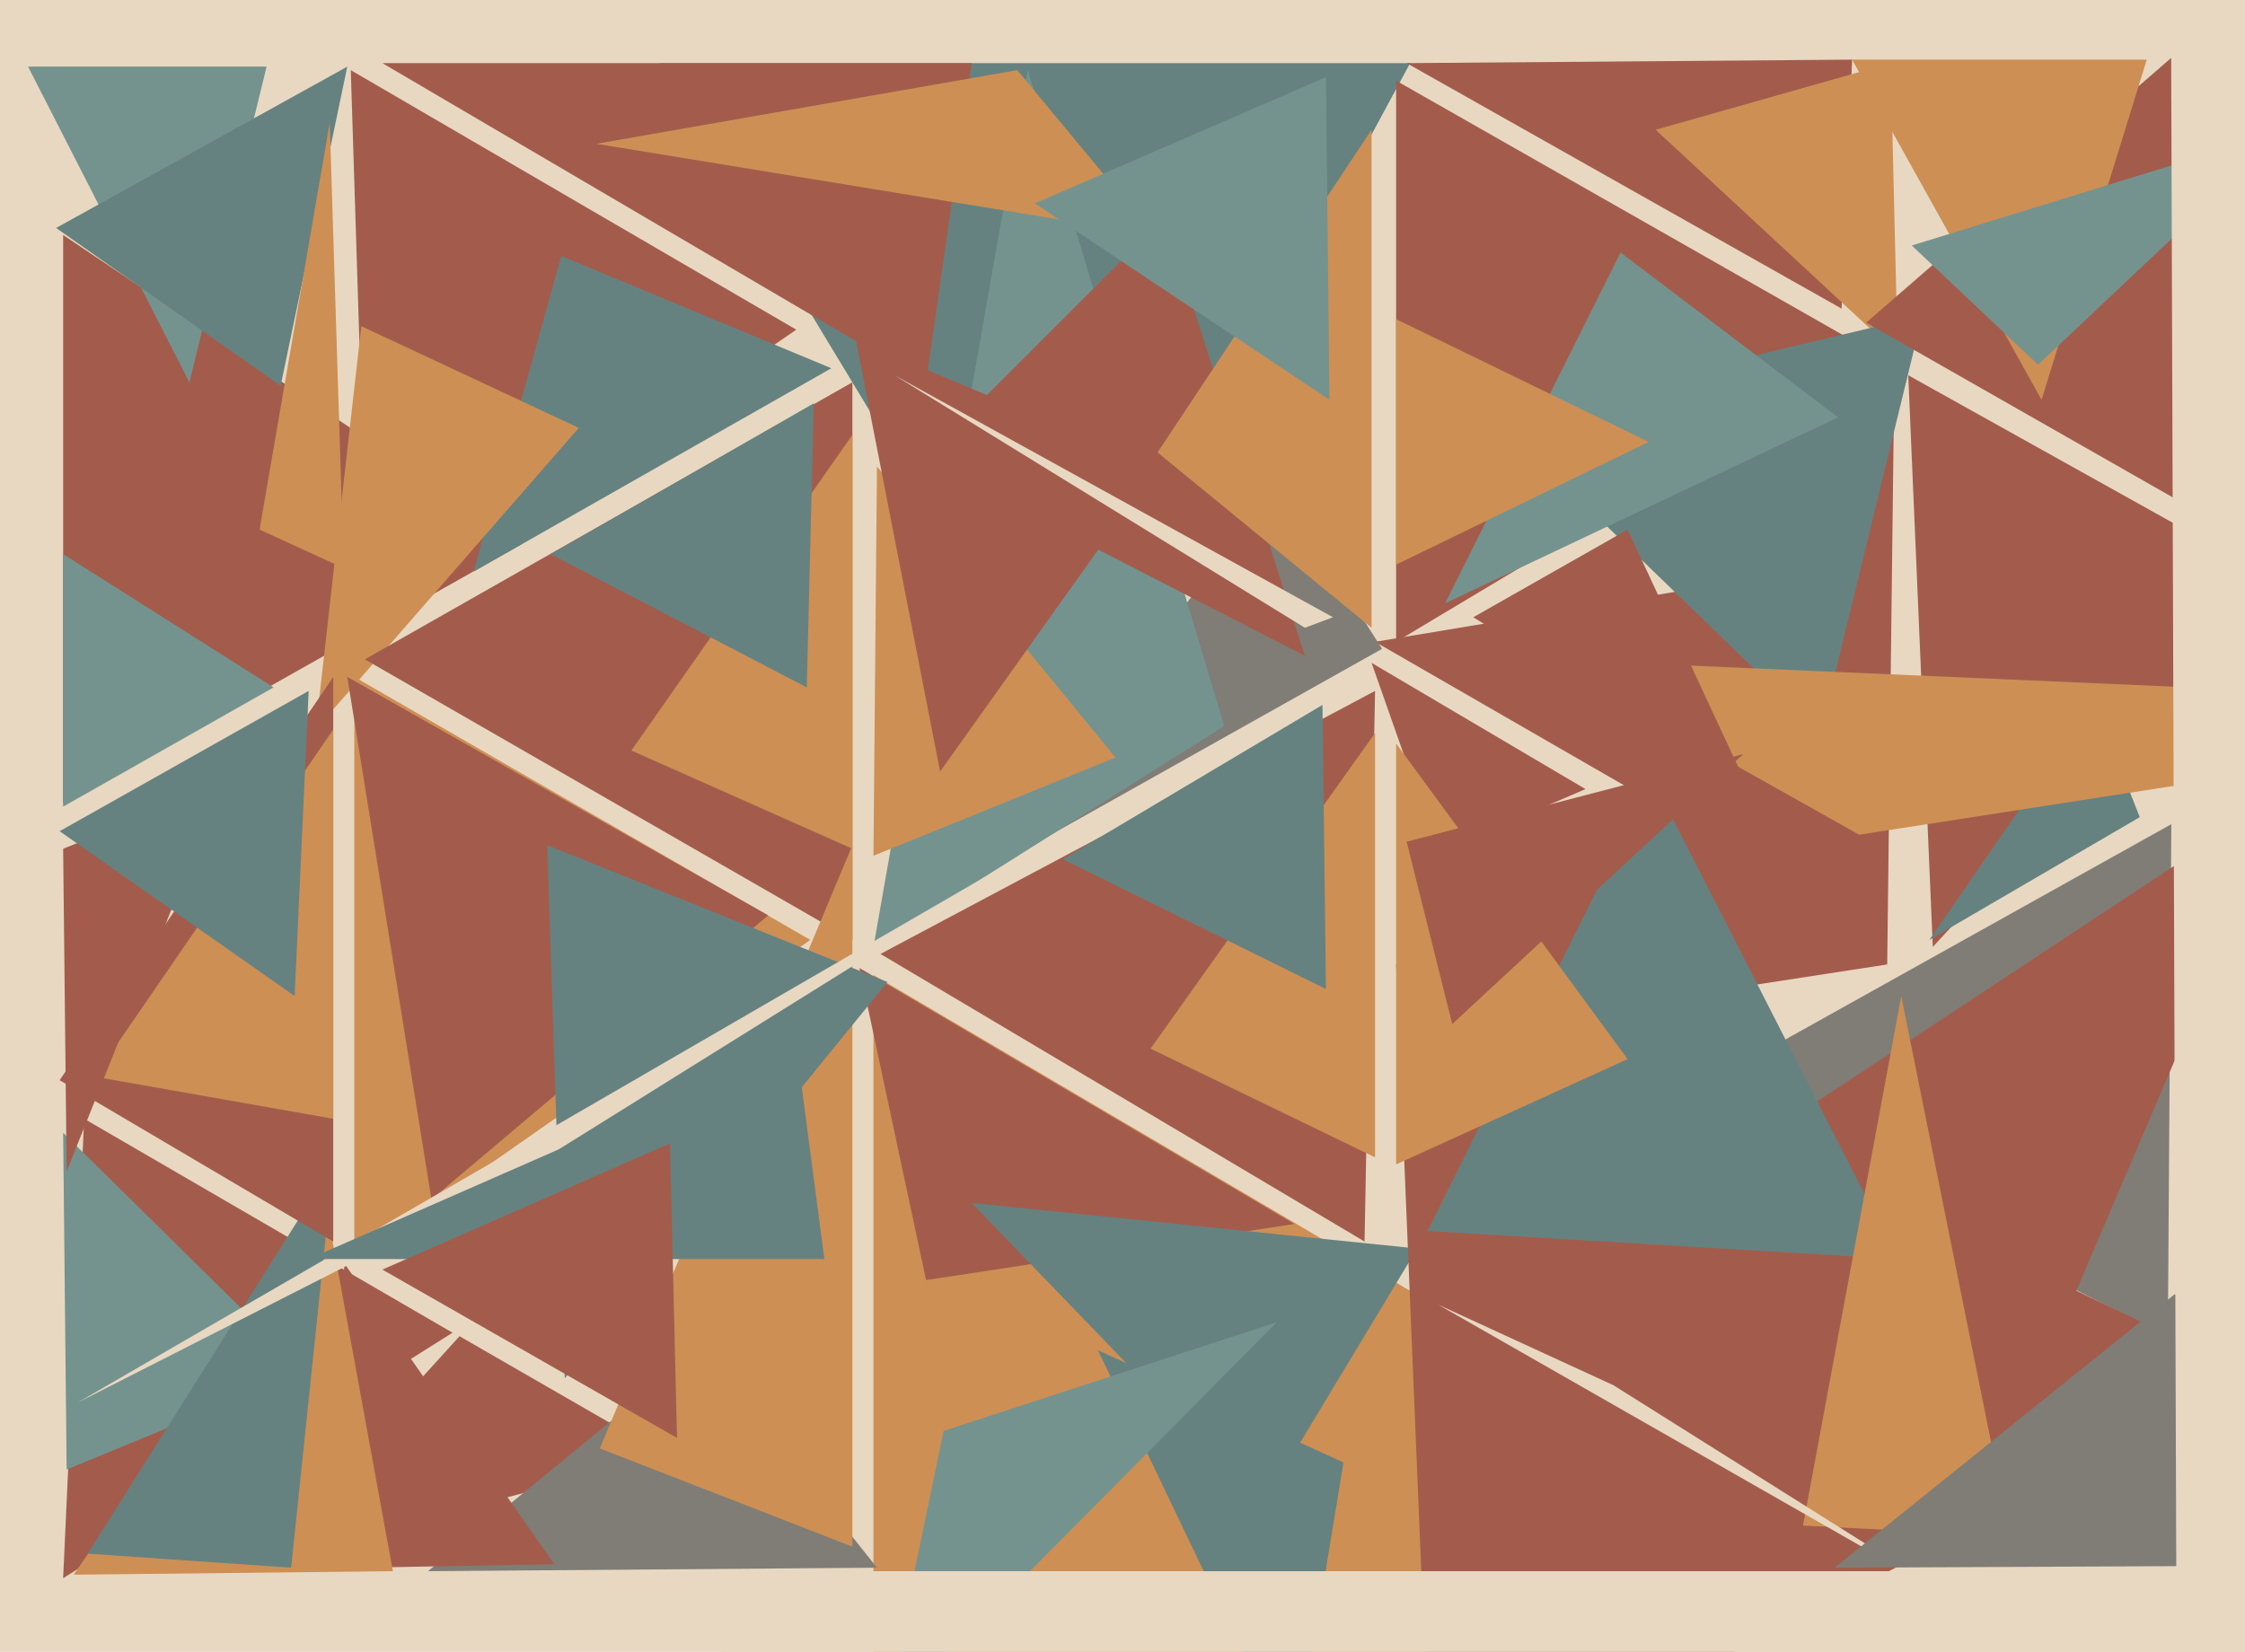
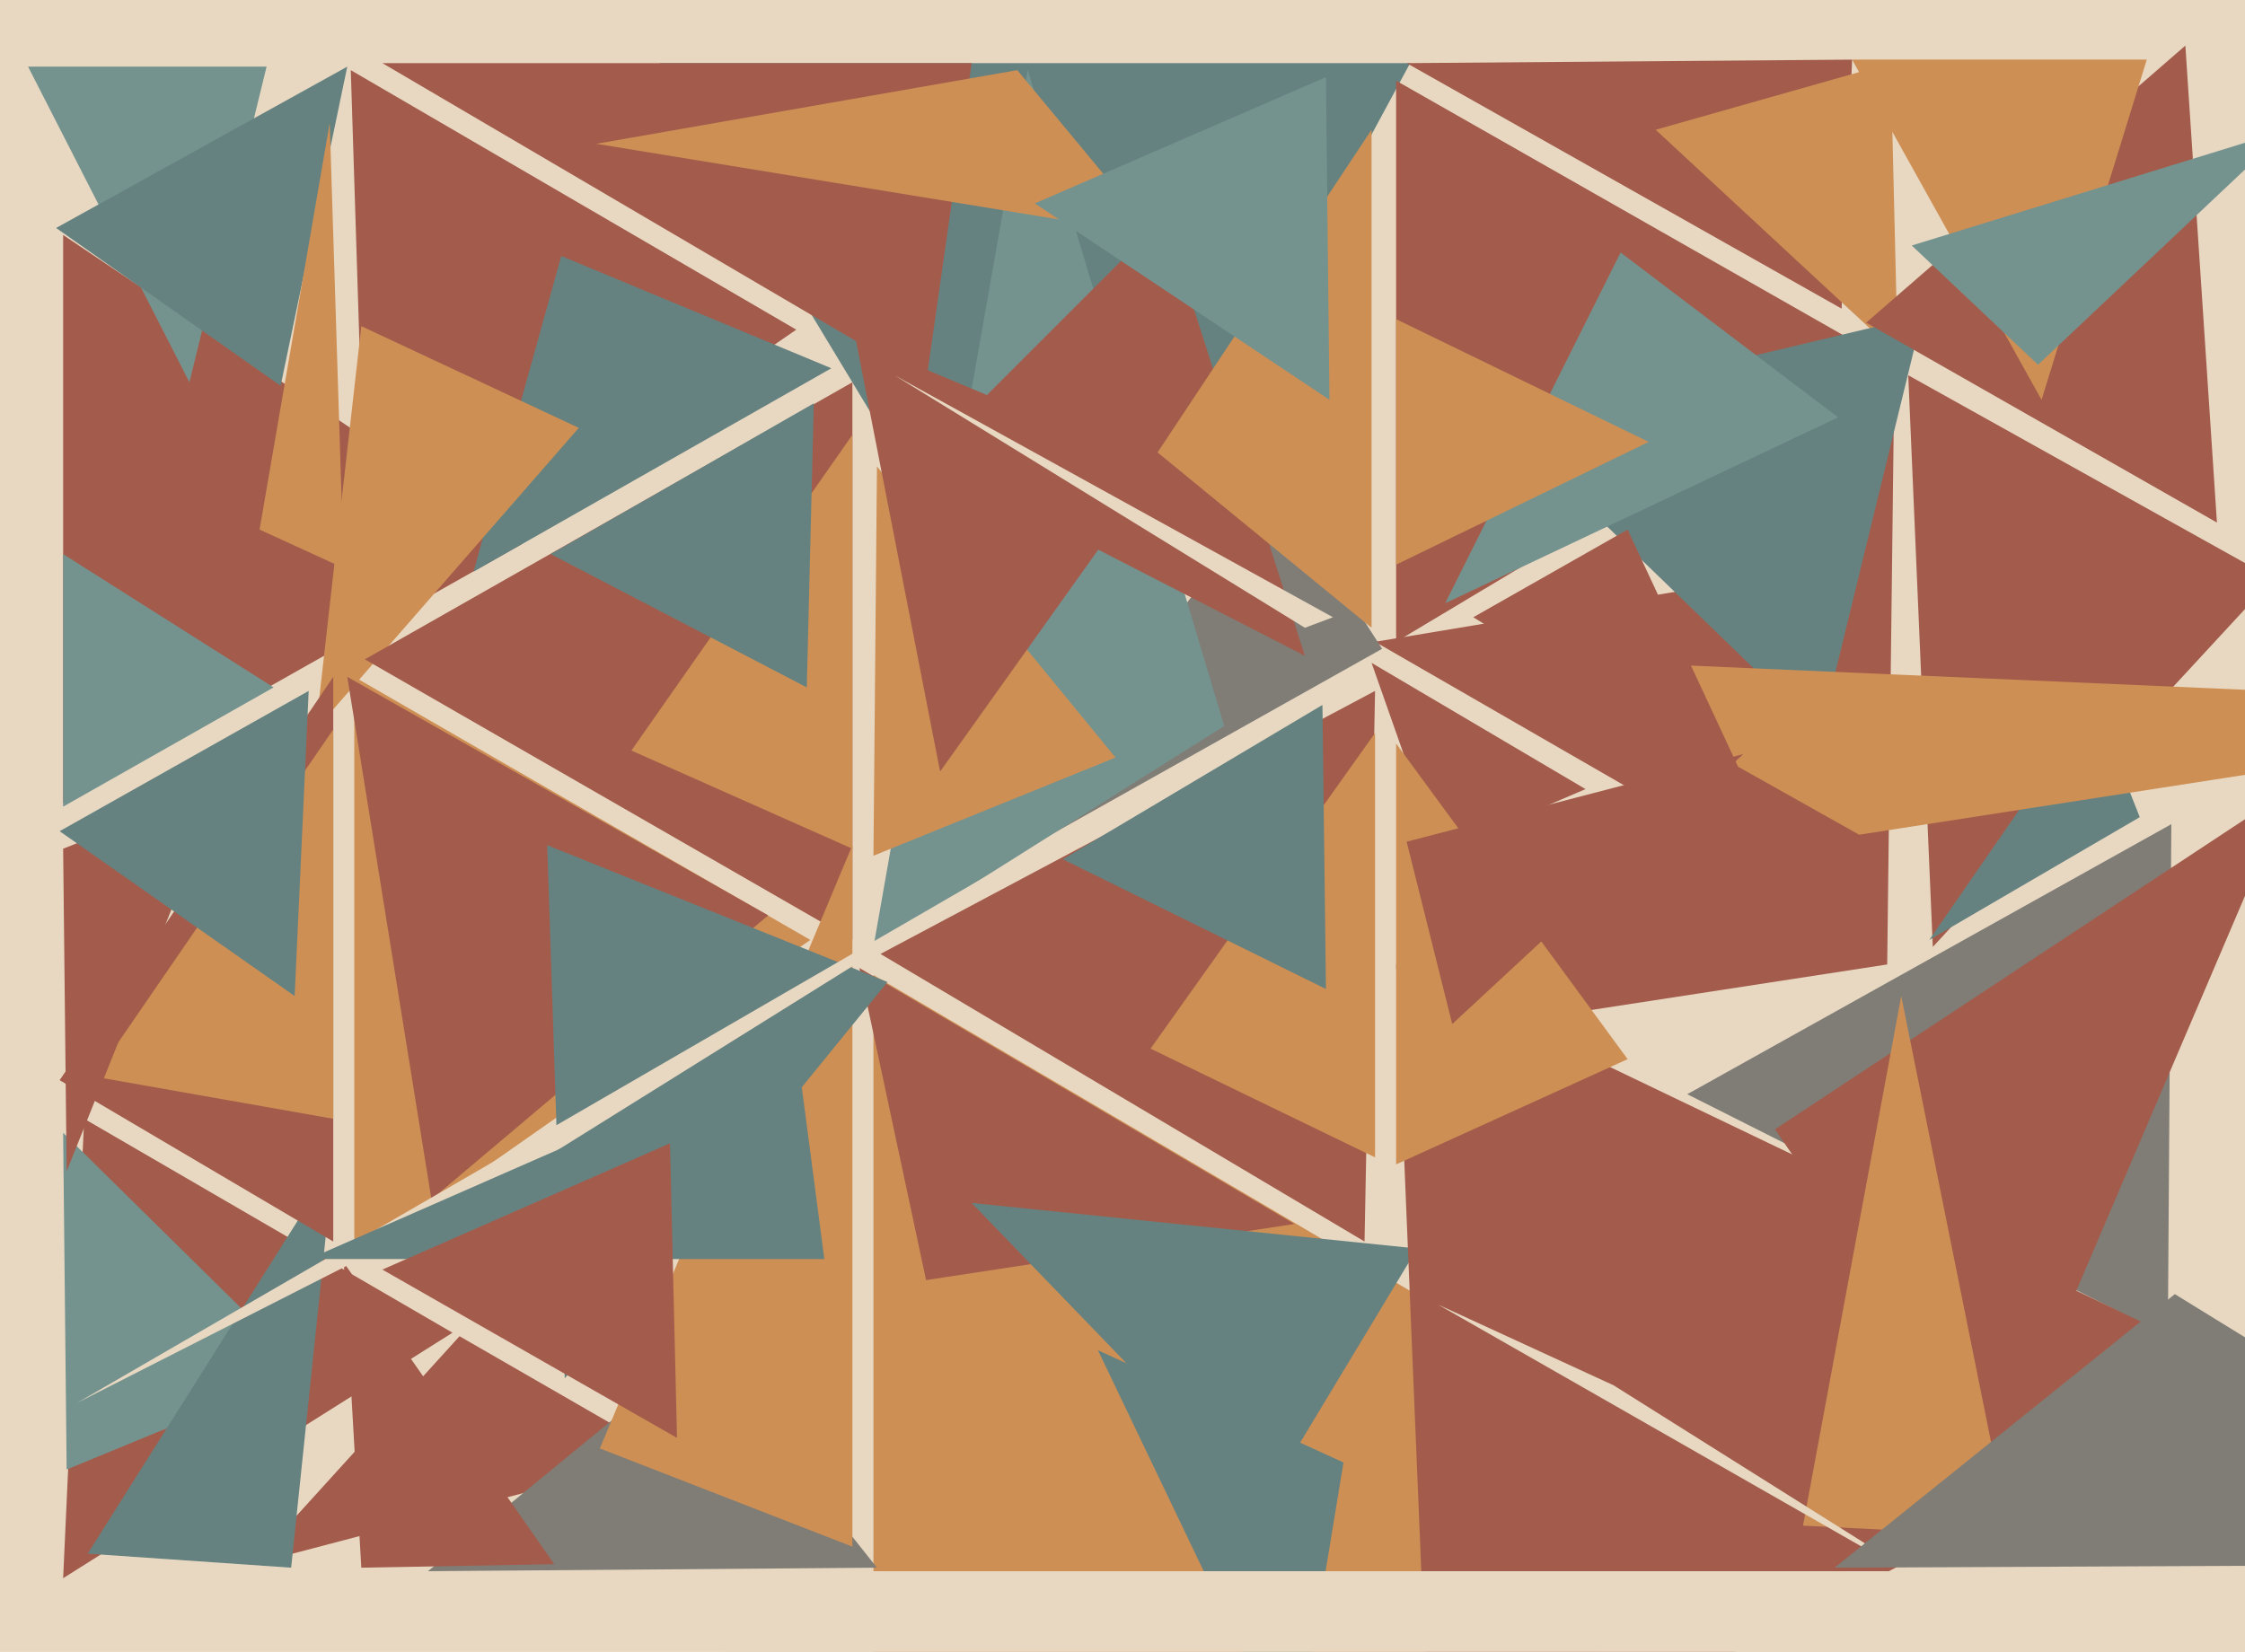
<svg xmlns="http://www.w3.org/2000/svg" width="640px" height="471px">
  <rect width="640" height="471" fill="rgb(232,216,194)" />
  <polygon points="149,155 18,229 18,67" fill="rgb(163,92,76)" />
  <polygon points="105,178 100,20 227,94" fill="rgb(163,92,76)" />
  <polygon points="497,424 249,708 249,278" fill="rgb(206,143,84)" />
  <polygon points="135,163 160,73 237,105" fill="rgb(101,130,128)" />
  <polygon points="78,196 18,230 18,158" fill="rgb(116,147,143)" />
  <polygon points="190,415 72,446 131,381" fill="rgb(163,92,76)" />
  <polygon points="301,205 188,18 402,18" fill="rgb(101,130,128)" />
  <polygon points="250,447 122,448 200,384" fill="rgb(127,125,118)" />
  <polygon points="129,380 24,319 18,450" fill="rgb(163,92,76)" />
  <polygon points="264,365 245,276 369,349" fill="rgb(163,92,76)" />
  <polygon points="535,101 398,183 398,23" fill="rgb(163,92,76)" />
  <polygon points="54,109 8,19 76,19" fill="rgb(116,147,143)" />
  <polygon points="618,381 481,312 619,235" fill="rgb(127,125,118)" />
  <polygon points="525,88 401,18 528,17" fill="rgb(163,92,76)" />
  <polygon points="165,122 90,208 103,93" fill="rgb(206,143,84)" />
  <polygon points="477,232 392,183 518,162" fill="rgb(163,92,76)" />
  <polygon points="158,446 103,447 98,360" fill="rgb(163,92,76)" />
  <polygon points="243,268 104,188 243,109" fill="rgb(163,92,76)" />
  <polygon points="538,275 421,293 540,110" fill="rgb(163,92,76)" />
  <polygon points="541,101 472,37 539,18" fill="rgb(206,143,84)" />
  <polygon points="264,109 109,18 277,18" fill="rgb(163,92,76)" />
  <polygon points="369,502 313,385 383,417" fill="rgb(101,130,128)" />
  <polygon points="360,429 277,343 404,356" fill="rgb(101,130,128)" />
  <polygon points="394,185 280,249 364,138" fill="rgb(127,125,118)" />
  <polygon points="519,209 426,119 548,90" fill="rgb(101,130,128)" />
-   <polygon points="112,448 21,449 93,344" fill="rgb(206,143,84)" />
  <polygon points="644,393 408,516 398,275" fill="rgb(163,92,76)" />
  <polygon points="524,119 412,172 462,72" fill="rgb(116,147,143)" />
  <polygon points="349,207 249,270 293,20" fill="rgb(116,147,143)" />
  <polygon points="571,417 506,322 653,225" fill="rgb(163,92,76)" />
  <polygon points="231,268 101,359 101,193" fill="rgb(206,143,84)" />
-   <polygon points="252,490 269,408 364,377" fill="rgb(116,147,143)" />
  <polygon points="219,261 123,342 99,193" fill="rgb(163,92,76)" />
  <polygon points="632,149 532,92 623,13" fill="rgb(163,92,76)" />
-   <polygon points="541,359 407,351 471,222" fill="rgb(101,130,128)" />
  <polygon points="372,187 263,131 332,62" fill="rgb(163,92,76)" />
  <polygon points="243,441 171,413 243,241" fill="rgb(206,143,84)" />
  <polygon points="573,438 514,435 542,284" fill="rgb(206,143,84)" />
  <polygon points="80,110 16,65 99,19" fill="rgb(101,130,128)" />
  <polygon points="243,242 180,214 243,124" fill="rgb(206,143,84)" />
  <polygon points="318,216 249,244 250,133" fill="rgb(206,143,84)" />
  <polygon points="230,196 157,158 232,115" fill="rgb(101,130,128)" />
  <polygon points="389,354 251,272 392,197" fill="rgb(163,92,76)" />
  <polygon points="582,114 528,17 612,17" fill="rgb(206,143,84)" />
  <polygon points="392,330 328,299 392,209" fill="rgb(206,143,84)" />
  <polygon points="268,220 244,97 330,133" fill="rgb(163,92,76)" />
  <polygon points="557,456 460,395 410,372" fill="rgb(232,216,194)" />
  <polygon points="98,162 74,151 94,35" fill="rgb(206,143,84)" />
  <polygon points="551,270 544,107 648,165" fill="rgb(163,92,76)" />
  <polygon points="87,391 19,419 18,323" fill="rgb(116,147,143)" />
  <polygon points="745,446 523,447 620,369" fill="rgb(127,125,118)" />
  <polygon points="550,268 597,200 610,233" fill="rgb(101,130,128)" />
  <polygon points="410,243 391,189 452,225" fill="rgb(163,92,76)" />
  <polygon points="83,447 25,443 95,332" fill="rgb(101,130,128)" />
  <polygon points="378,282 303,245 377,201" fill="rgb(101,130,128)" />
  <polygon points="398,332 398,212 464,302" fill="rgb(206,143,84)" />
  <polygon points="391,179 330,129 391,37" fill="rgb(206,143,84)" />
  <polygon points="161,393 156,241 253,280" fill="rgb(101,130,128)" />
  <polygon points="95,354 17,308 95,193" fill="rgb(163,92,76)" />
  <polygon points="380,176 255,107 372,179" fill="rgb(232,216,194)" />
  <polygon points="762,202 441,188 530,238" fill="rgb(206,143,84)" />
  <polygon points="22,400 138,341 324,225" fill="rgb(232,216,194)" />
  <polygon points="95,319 27,307 95,208" fill="rgb(206,143,84)" />
  <polygon points="472,701 179,448 671,448" fill="rgb(232,216,194)" />
  <polygon points="414,292 401,240 497,215" fill="rgb(163,92,76)" />
  <polygon points="235,359 88,359 227,298" fill="rgb(101,130,128)" />
  <polygon points="19,334 18,242 63,224" fill="rgb(163,92,76)" />
  <polygon points="84,284 17,237 88,197" fill="rgb(101,130,128)" />
  <polygon points="329,67 170,41 290,20" fill="rgb(206,143,84)" />
  <polygon points="581,104 545,70 652,37" fill="rgb(116,147,143)" />
  <polygon points="498,224 420,176 464,151" fill="rgb(163,92,76)" />
  <polygon points="193,410 109,362 191,326" fill="rgb(163,92,76)" />
  <polygon points="398,161 398,91 470,126" fill="rgb(206,143,84)" />
-   <polygon points="757,145 621,624 618,-267" fill="rgb(232,216,194)" />
  <polygon points="379,114 295,58 378,22" fill="rgb(116,147,143)" />
</svg>